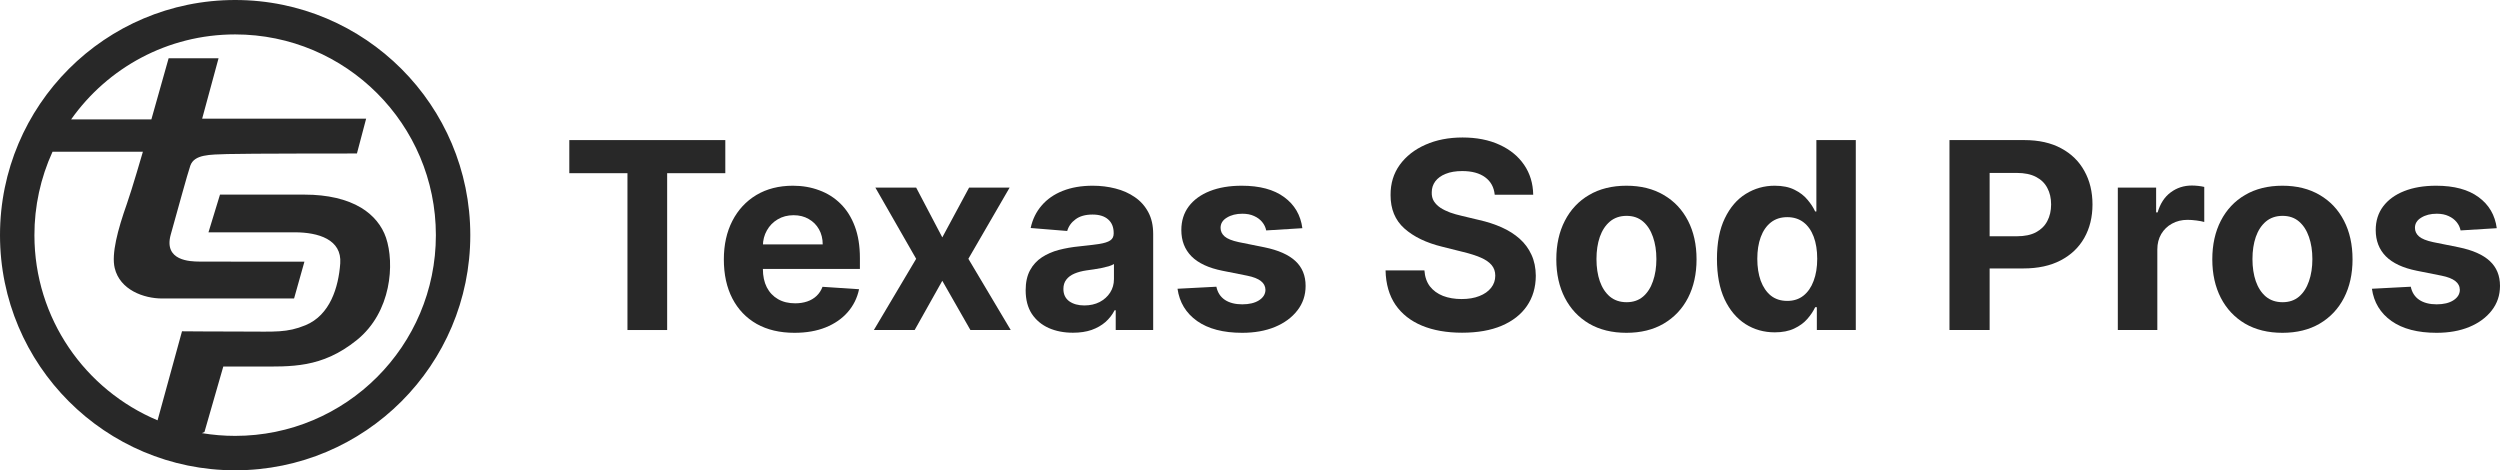
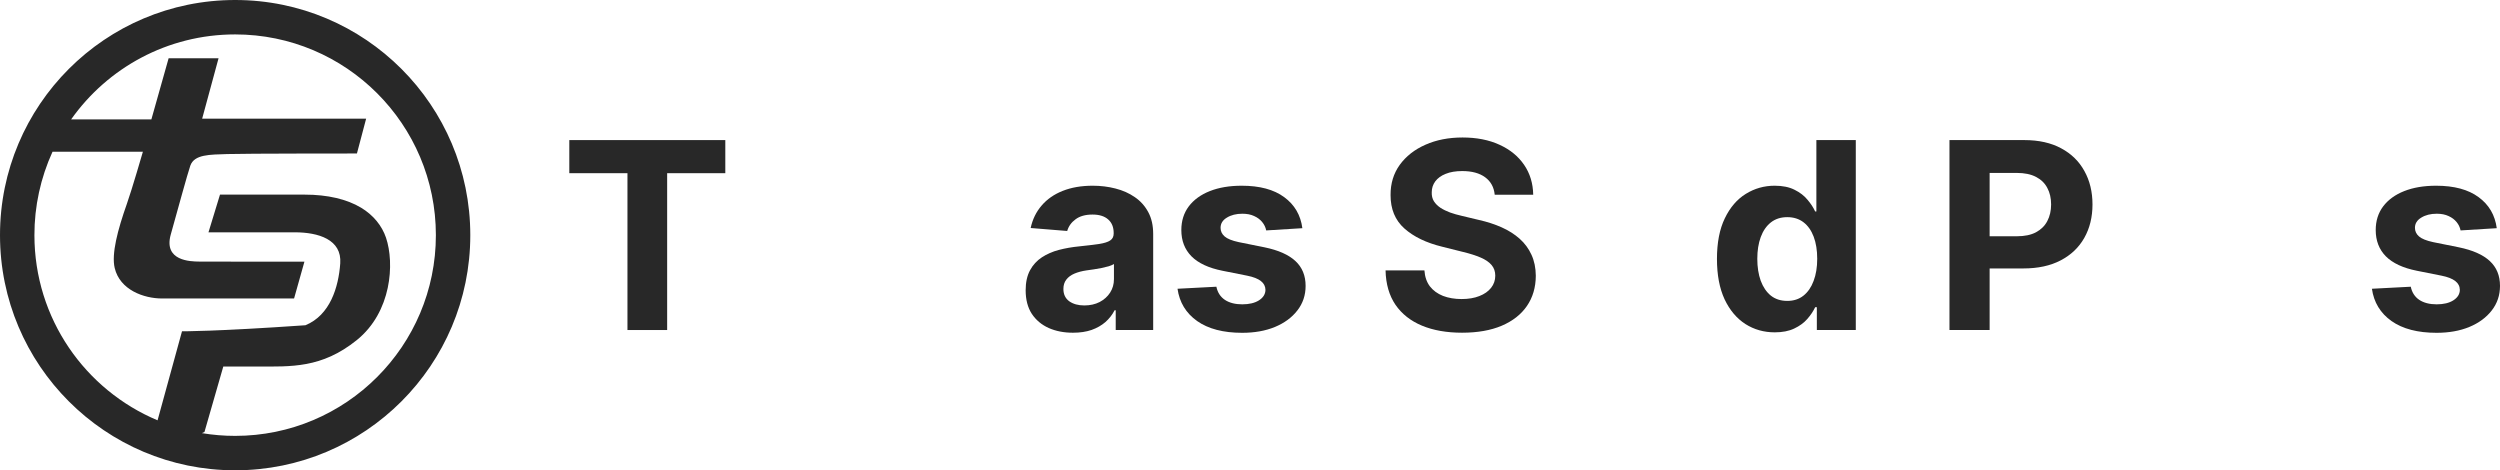
<svg xmlns="http://www.w3.org/2000/svg" width="202" height="38" viewBox="0 0 202 38" fill="none">
-   <path d="M19 0C8.507 0 0 8.507 0 19C0 29.493 8.507 38 19 38C29.493 38 38 29.493 38 19C38 8.507 29.493 0 19 0ZM19 35.219C18.099 35.219 17.2 35.145 16.311 34.997L16.52 34.905L18.042 29.616H20.797C23.517 29.616 25.981 29.767 28.817 27.489C31.653 25.211 31.886 21.268 31.189 19.206C30.865 18.249 30.178 17.386 29.178 16.784C28.022 16.088 26.452 15.726 24.633 15.726H17.775L16.845 18.771H23.819C25.725 18.771 27.632 19.352 27.492 21.282C27.353 23.211 26.673 25.461 24.679 26.28C23.18 26.896 22.215 26.791 19.774 26.791C17.333 26.791 14.706 26.768 14.706 26.768L12.731 33.962C6.886 31.511 2.781 25.735 2.781 19C2.778 16.675 3.277 14.377 4.243 12.262H11.545C11.545 12.262 10.671 15.282 10.253 16.465C9.498 18.601 8.998 20.519 9.267 21.654C9.685 23.421 11.614 24.118 13.097 24.118H23.761L24.598 21.142C24.598 21.142 18.368 21.153 16.078 21.135C15.401 21.129 13.199 21.089 13.797 18.951C14.302 17.148 15.176 13.949 15.38 13.378C15.706 12.471 16.938 12.495 18.356 12.448C19.774 12.402 28.84 12.402 28.84 12.402L29.584 9.589H16.334L17.659 4.707H13.625L12.231 9.647H5.748C8.685 5.493 13.526 2.781 19 2.781C27.957 2.781 35.219 10.043 35.219 19C35.219 27.957 27.957 35.219 19 35.219Z" fill="#282828" />
+   <path d="M19 0C8.507 0 0 8.507 0 19C0 29.493 8.507 38 19 38C29.493 38 38 29.493 38 19C38 8.507 29.493 0 19 0ZM19 35.219C18.099 35.219 17.2 35.145 16.311 34.997L16.52 34.905L18.042 29.616H20.797C23.517 29.616 25.981 29.767 28.817 27.489C31.653 25.211 31.886 21.268 31.189 19.206C30.865 18.249 30.178 17.386 29.178 16.784C28.022 16.088 26.452 15.726 24.633 15.726H17.775L16.845 18.771H23.819C25.725 18.771 27.632 19.352 27.492 21.282C27.353 23.211 26.673 25.461 24.679 26.28C17.333 26.791 14.706 26.768 14.706 26.768L12.731 33.962C6.886 31.511 2.781 25.735 2.781 19C2.778 16.675 3.277 14.377 4.243 12.262H11.545C11.545 12.262 10.671 15.282 10.253 16.465C9.498 18.601 8.998 20.519 9.267 21.654C9.685 23.421 11.614 24.118 13.097 24.118H23.761L24.598 21.142C24.598 21.142 18.368 21.153 16.078 21.135C15.401 21.129 13.199 21.089 13.797 18.951C14.302 17.148 15.176 13.949 15.38 13.378C15.706 12.471 16.938 12.495 18.356 12.448C19.774 12.402 28.84 12.402 28.84 12.402L29.584 9.589H16.334L17.659 4.707H13.625L12.231 9.647H5.748C8.685 5.493 13.526 2.781 19 2.781C27.957 2.781 35.219 10.043 35.219 19C35.219 27.957 27.957 35.219 19 35.219Z" fill="#282828" />
  <path d="M201.738 18.438L198.815 18.618C198.765 18.368 198.658 18.143 198.493 17.943C198.328 17.739 198.111 17.576 197.841 17.456C197.576 17.331 197.259 17.269 196.889 17.269C196.394 17.269 195.977 17.374 195.638 17.584C195.298 17.788 195.128 18.063 195.128 18.408C195.128 18.683 195.238 18.915 195.458 19.105C195.678 19.295 196.055 19.447 196.589 19.562L198.673 19.982C199.792 20.212 200.626 20.581 201.175 21.091C201.725 21.6 202 22.27 202 23.099C202 23.854 201.777 24.515 201.333 25.085C200.893 25.654 200.289 26.099 199.519 26.419C198.755 26.734 197.873 26.891 196.874 26.891C195.35 26.891 194.136 26.574 193.232 25.939C192.333 25.3 191.806 24.43 191.651 23.331L194.791 23.167C194.886 23.631 195.116 23.986 195.48 24.231C195.845 24.471 196.312 24.59 196.882 24.59C197.441 24.59 197.891 24.483 198.23 24.268C198.575 24.048 198.75 23.766 198.755 23.421C198.75 23.132 198.628 22.894 198.388 22.709C198.148 22.52 197.778 22.375 197.279 22.275L195.285 21.878C194.161 21.653 193.324 21.263 192.775 20.709C192.23 20.154 191.958 19.447 191.958 18.588C191.958 17.849 192.158 17.212 192.558 16.677C192.962 16.142 193.529 15.73 194.259 15.441C194.993 15.151 195.852 15.006 196.837 15.006C198.29 15.006 199.434 15.313 200.269 15.928C201.108 16.542 201.598 17.379 201.738 18.438Z" fill="#282828" />
-   <path d="M184.419 26.891C183.255 26.891 182.249 26.644 181.399 26.149C180.555 25.649 179.903 24.955 179.443 24.066C178.984 23.172 178.754 22.135 178.754 20.956C178.754 19.767 178.984 18.728 179.443 17.838C179.903 16.944 180.555 16.25 181.399 15.755C182.249 15.256 183.255 15.006 184.419 15.006C185.583 15.006 186.588 15.256 187.432 15.755C188.281 16.25 188.936 16.944 189.395 17.838C189.855 18.728 190.085 19.767 190.085 20.956C190.085 22.135 189.855 23.172 189.395 24.066C188.936 24.955 188.281 25.649 187.432 26.149C186.588 26.644 185.583 26.891 184.419 26.891ZM184.434 24.418C184.964 24.418 185.406 24.268 185.761 23.968C186.115 23.664 186.383 23.249 186.563 22.724C186.747 22.2 186.84 21.603 186.84 20.933C186.84 20.264 186.747 19.667 186.563 19.142C186.383 18.618 186.115 18.203 185.761 17.898C185.406 17.594 184.964 17.441 184.434 17.441C183.9 17.441 183.45 17.594 183.085 17.898C182.726 18.203 182.453 18.618 182.269 19.142C182.089 19.667 181.999 20.264 181.999 20.933C181.999 21.603 182.089 22.2 182.269 22.724C182.453 23.249 182.726 23.664 183.085 23.968C183.45 24.268 183.9 24.418 184.434 24.418Z" fill="#282828" />
-   <path d="M171.12 26.666V15.156H174.215V17.164H174.335C174.545 16.45 174.897 15.91 175.391 15.545C175.886 15.176 176.455 14.991 177.1 14.991C177.26 14.991 177.432 15.001 177.617 15.021C177.802 15.041 177.964 15.068 178.104 15.103V17.936C177.954 17.891 177.747 17.851 177.482 17.816C177.217 17.781 176.975 17.763 176.755 17.763C176.286 17.763 175.866 17.866 175.496 18.071C175.132 18.27 174.842 18.55 174.627 18.91C174.417 19.27 174.312 19.684 174.312 20.154V26.666H171.12Z" fill="#282828" />
  <path d="M157.517 26.666V11.319H163.572C164.736 11.319 165.728 11.541 166.547 11.986C167.366 12.425 167.991 13.037 168.421 13.822C168.855 14.601 169.073 15.5 169.073 16.52C169.073 17.539 168.853 18.438 168.413 19.217C167.973 19.997 167.336 20.604 166.502 21.038C165.673 21.473 164.669 21.69 163.49 21.69H159.63V19.09H162.965C163.59 19.09 164.104 18.983 164.509 18.768C164.918 18.548 165.223 18.246 165.423 17.861C165.628 17.471 165.73 17.024 165.73 16.52C165.73 16.01 165.628 15.565 165.423 15.186C165.223 14.801 164.918 14.504 164.509 14.294C164.099 14.079 163.58 13.972 162.95 13.972H160.762V26.666H157.517Z" fill="#282828" />
  <path d="M143.399 26.853C142.524 26.853 141.732 26.629 141.023 26.179C140.319 25.724 139.759 25.057 139.344 24.178C138.935 23.294 138.73 22.21 138.73 20.926C138.73 19.607 138.942 18.51 139.367 17.636C139.792 16.757 140.356 16.1 141.061 15.665C141.77 15.226 142.547 15.006 143.391 15.006C144.036 15.006 144.573 15.116 145.002 15.335C145.437 15.55 145.787 15.82 146.051 16.145C146.321 16.465 146.526 16.779 146.666 17.089H146.763V11.319H149.948V26.666H146.801V24.823H146.666C146.516 25.142 146.304 25.46 146.029 25.774C145.759 26.084 145.407 26.341 144.972 26.546C144.543 26.751 144.018 26.853 143.399 26.853ZM144.41 24.313C144.925 24.313 145.359 24.173 145.714 23.893C146.074 23.609 146.349 23.212 146.538 22.702C146.733 22.192 146.831 21.595 146.831 20.911C146.831 20.227 146.736 19.632 146.546 19.127C146.356 18.623 146.081 18.233 145.722 17.958C145.362 17.684 144.925 17.546 144.41 17.546C143.886 17.546 143.444 17.689 143.084 17.973C142.724 18.258 142.452 18.653 142.267 19.157C142.082 19.662 141.99 20.246 141.99 20.911C141.99 21.58 142.082 22.172 142.267 22.687C142.457 23.197 142.729 23.596 143.084 23.886C143.444 24.171 143.886 24.313 144.41 24.313Z" fill="#282828" />
-   <path d="M131.416 26.891C130.252 26.891 129.245 26.644 128.396 26.149C127.551 25.649 126.9 24.955 126.44 24.066C125.98 23.172 125.75 22.135 125.75 20.956C125.75 19.767 125.98 18.728 126.44 17.838C126.9 16.944 127.551 16.25 128.396 15.755C129.245 15.256 130.252 15.006 131.416 15.006C132.58 15.006 133.584 15.256 134.428 15.755C135.278 16.25 135.932 16.944 136.392 17.838C136.851 18.728 137.081 19.767 137.081 20.956C137.081 22.135 136.851 23.172 136.392 24.066C135.932 24.955 135.278 25.649 134.428 26.149C133.584 26.644 132.58 26.891 131.416 26.891ZM131.431 24.418C131.96 24.418 132.402 24.268 132.757 23.968C133.112 23.664 133.379 23.249 133.559 22.724C133.744 22.2 133.836 21.603 133.836 20.933C133.836 20.264 133.744 19.667 133.559 19.142C133.379 18.618 133.112 18.203 132.757 17.898C132.402 17.594 131.96 17.441 131.431 17.441C130.896 17.441 130.447 17.594 130.082 17.898C129.722 18.203 129.45 18.618 129.265 19.142C129.085 19.667 128.995 20.264 128.995 20.933C128.995 21.603 129.085 22.2 129.265 22.724C129.45 23.249 129.722 23.664 130.082 23.968C130.447 24.268 130.896 24.418 131.431 24.418Z" fill="#282828" />
  <path d="M120.773 15.733C120.713 15.128 120.456 14.659 120.001 14.324C119.547 13.989 118.93 13.822 118.15 13.822C117.621 13.822 117.174 13.897 116.809 14.047C116.444 14.191 116.165 14.394 115.97 14.654C115.78 14.913 115.685 15.208 115.685 15.538C115.675 15.813 115.732 16.052 115.857 16.257C115.987 16.462 116.165 16.639 116.389 16.789C116.614 16.934 116.874 17.062 117.169 17.172C117.463 17.276 117.778 17.366 118.113 17.441L119.492 17.771C120.161 17.921 120.776 18.121 121.335 18.37C121.895 18.62 122.379 18.927 122.789 19.292C123.199 19.657 123.516 20.087 123.741 20.581C123.971 21.076 124.088 21.643 124.093 22.282C124.088 23.221 123.848 24.036 123.374 24.725C122.904 25.41 122.224 25.942 121.335 26.321C120.451 26.696 119.384 26.883 118.135 26.883C116.896 26.883 115.817 26.694 114.898 26.314C113.984 25.934 113.269 25.372 112.755 24.628C112.245 23.878 111.978 22.952 111.953 21.848H115.093C115.128 22.362 115.275 22.792 115.535 23.137C115.8 23.476 116.152 23.733 116.592 23.908C117.036 24.078 117.538 24.163 118.098 24.163C118.647 24.163 119.125 24.083 119.529 23.923C119.939 23.764 120.256 23.541 120.481 23.256C120.706 22.972 120.818 22.644 120.818 22.275C120.818 21.93 120.716 21.64 120.511 21.405C120.311 21.171 120.016 20.971 119.627 20.806C119.242 20.641 118.77 20.491 118.21 20.356L116.539 19.937C115.245 19.622 114.224 19.13 113.474 18.46C112.725 17.791 112.353 16.889 112.358 15.755C112.353 14.826 112.6 14.014 113.1 13.32C113.604 12.625 114.296 12.083 115.175 11.694C116.055 11.304 117.054 11.109 118.173 11.109C119.312 11.109 120.306 11.304 121.155 11.694C122.01 12.083 122.674 12.625 123.149 13.32C123.623 14.014 123.868 14.818 123.883 15.733H120.773Z" fill="#282828" />
  <path d="M105.231 18.438L102.309 18.618C102.259 18.368 102.151 18.143 101.986 17.943C101.821 17.739 101.604 17.576 101.334 17.456C101.07 17.331 100.752 17.269 100.383 17.269C99.888 17.269 99.471 17.374 99.131 17.584C98.791 17.788 98.622 18.063 98.622 18.408C98.622 18.683 98.732 18.915 98.951 19.105C99.171 19.295 99.548 19.447 100.083 19.562L102.166 19.982C103.285 20.212 104.12 20.581 104.669 21.091C105.219 21.6 105.493 22.27 105.493 23.099C105.493 23.854 105.271 24.515 104.826 25.085C104.387 25.654 103.782 26.099 103.013 26.419C102.249 26.734 101.367 26.891 100.368 26.891C98.844 26.891 97.63 26.574 96.726 25.939C95.826 25.3 95.299 24.43 95.144 23.331L98.284 23.167C98.379 23.631 98.609 23.986 98.974 24.231C99.339 24.471 99.806 24.59 100.375 24.59C100.935 24.59 101.384 24.483 101.724 24.268C102.069 24.048 102.244 23.766 102.249 23.421C102.244 23.132 102.121 22.894 101.881 22.709C101.642 22.52 101.272 22.375 100.772 22.275L98.779 21.878C97.655 21.653 96.818 21.263 96.269 20.709C95.724 20.154 95.452 19.447 95.452 18.588C95.452 17.849 95.652 17.212 96.051 16.677C96.456 16.142 97.023 15.73 97.752 15.441C98.487 15.151 99.346 15.006 100.33 15.006C101.784 15.006 102.928 15.313 103.762 15.928C104.602 16.542 105.091 17.379 105.231 18.438Z" fill="#282828" />
  <path d="M86.695 26.884C85.961 26.884 85.306 26.756 84.732 26.501C84.157 26.241 83.703 25.859 83.368 25.355C83.038 24.845 82.873 24.211 82.873 23.451C82.873 22.812 82.991 22.275 83.225 21.84C83.46 21.405 83.78 21.056 84.185 20.791C84.589 20.526 85.049 20.326 85.563 20.192C86.083 20.057 86.628 19.962 87.197 19.907C87.867 19.837 88.406 19.772 88.816 19.712C89.225 19.647 89.523 19.552 89.707 19.427C89.892 19.302 89.985 19.117 89.985 18.873V18.828C89.985 18.353 89.835 17.986 89.535 17.726C89.24 17.466 88.821 17.336 88.276 17.336C87.702 17.336 87.245 17.464 86.905 17.719C86.565 17.968 86.34 18.283 86.23 18.663L83.278 18.423C83.428 17.724 83.722 17.119 84.162 16.61C84.602 16.095 85.169 15.7 85.863 15.425C86.563 15.146 87.372 15.006 88.291 15.006C88.931 15.006 89.543 15.081 90.127 15.231C90.717 15.38 91.239 15.613 91.693 15.928C92.153 16.242 92.515 16.647 92.78 17.142C93.045 17.631 93.177 18.218 93.177 18.903V26.666H90.15V25.07H90.06C89.875 25.43 89.628 25.747 89.318 26.022C89.008 26.291 88.636 26.504 88.201 26.659C87.767 26.809 87.264 26.884 86.695 26.884ZM87.609 24.68C88.079 24.68 88.493 24.588 88.853 24.403C89.213 24.213 89.495 23.958 89.7 23.639C89.905 23.319 90.007 22.957 90.007 22.552V21.331C89.907 21.396 89.77 21.456 89.595 21.511C89.425 21.56 89.233 21.608 89.018 21.653C88.803 21.693 88.588 21.73 88.374 21.765C88.159 21.795 87.964 21.823 87.789 21.848C87.414 21.903 87.087 21.99 86.807 22.11C86.528 22.23 86.31 22.392 86.155 22.597C86.001 22.797 85.923 23.047 85.923 23.346C85.923 23.781 86.081 24.113 86.395 24.343C86.715 24.568 87.12 24.68 87.609 24.68Z" fill="#282828" />
-   <path d="M74.025 15.156L76.138 19.18L78.304 15.156H81.579L78.244 20.911L81.668 26.666H78.409L76.138 22.687L73.905 26.666H70.608L74.025 20.911L70.728 15.156H74.025Z" fill="#282828" />
-   <path d="M64.197 26.891C63.013 26.891 61.994 26.651 61.139 26.172C60.29 25.687 59.636 25.003 59.176 24.118C58.716 23.229 58.487 22.177 58.487 20.963C58.487 19.779 58.716 18.74 59.176 17.846C59.636 16.952 60.283 16.255 61.117 15.755C61.956 15.256 62.94 15.006 64.069 15.006C64.829 15.006 65.536 15.128 66.19 15.373C66.85 15.613 67.424 15.975 67.914 16.46C68.408 16.944 68.793 17.554 69.068 18.288C69.343 19.017 69.48 19.872 69.48 20.851V21.728H59.761V19.749H66.475C66.475 19.29 66.375 18.883 66.175 18.528C65.975 18.173 65.698 17.896 65.343 17.696C64.994 17.491 64.587 17.389 64.122 17.389C63.637 17.389 63.208 17.501 62.833 17.726C62.463 17.946 62.173 18.243 61.964 18.618C61.754 18.988 61.646 19.4 61.642 19.854V21.735C61.642 22.305 61.746 22.797 61.956 23.212C62.171 23.626 62.473 23.946 62.863 24.171C63.253 24.396 63.715 24.508 64.249 24.508C64.604 24.508 64.929 24.458 65.224 24.358C65.518 24.258 65.77 24.108 65.98 23.909C66.19 23.709 66.35 23.464 66.46 23.174L69.412 23.369C69.263 24.078 68.955 24.698 68.491 25.227C68.031 25.752 67.437 26.162 66.707 26.456C65.983 26.746 65.146 26.891 64.197 26.891Z" fill="#282828" />
  <path d="M46 13.994V11.319H58.605V13.994H53.906V26.666H50.699V13.994H46Z" fill="#282828" />
</svg>